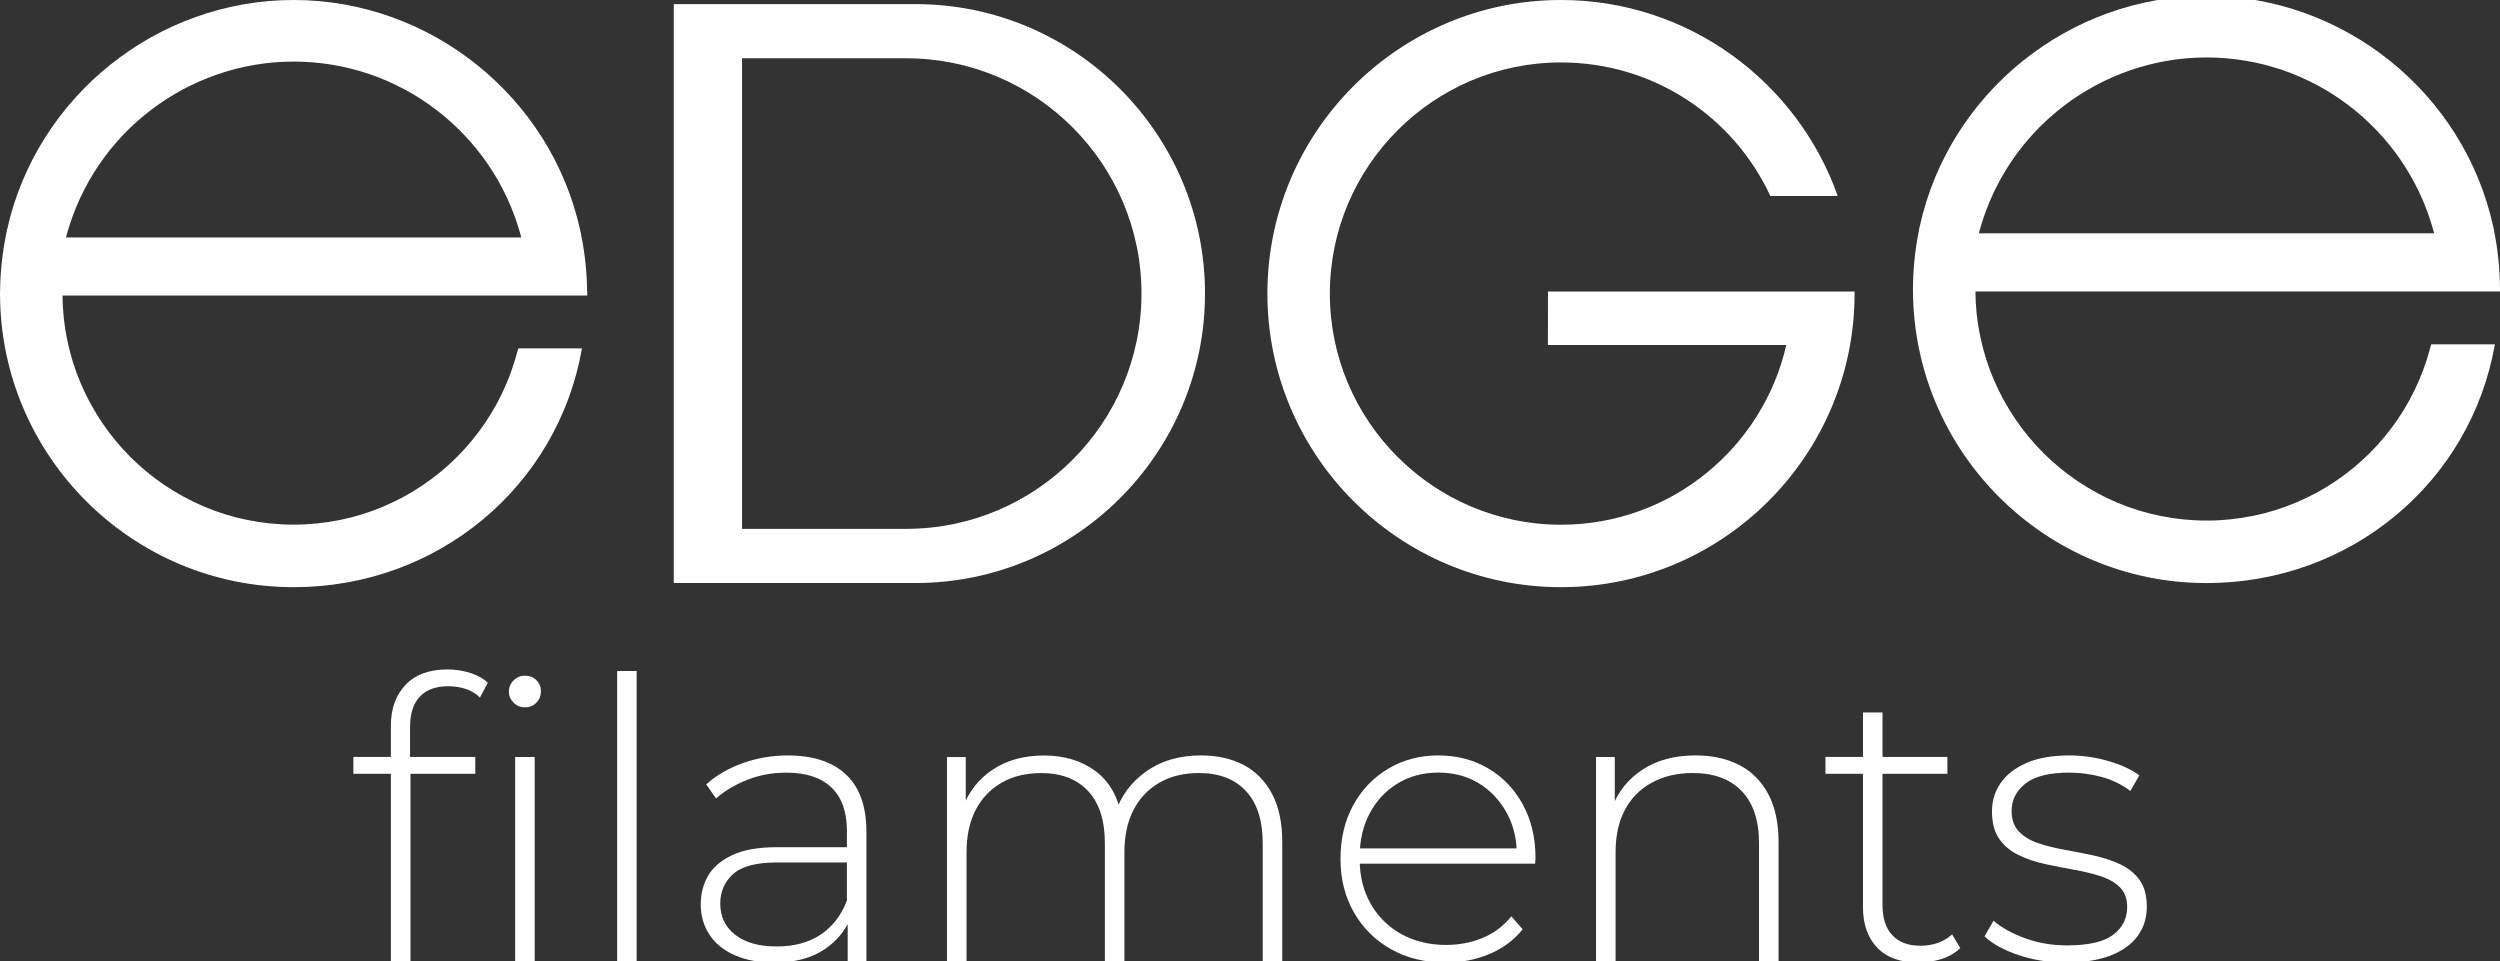
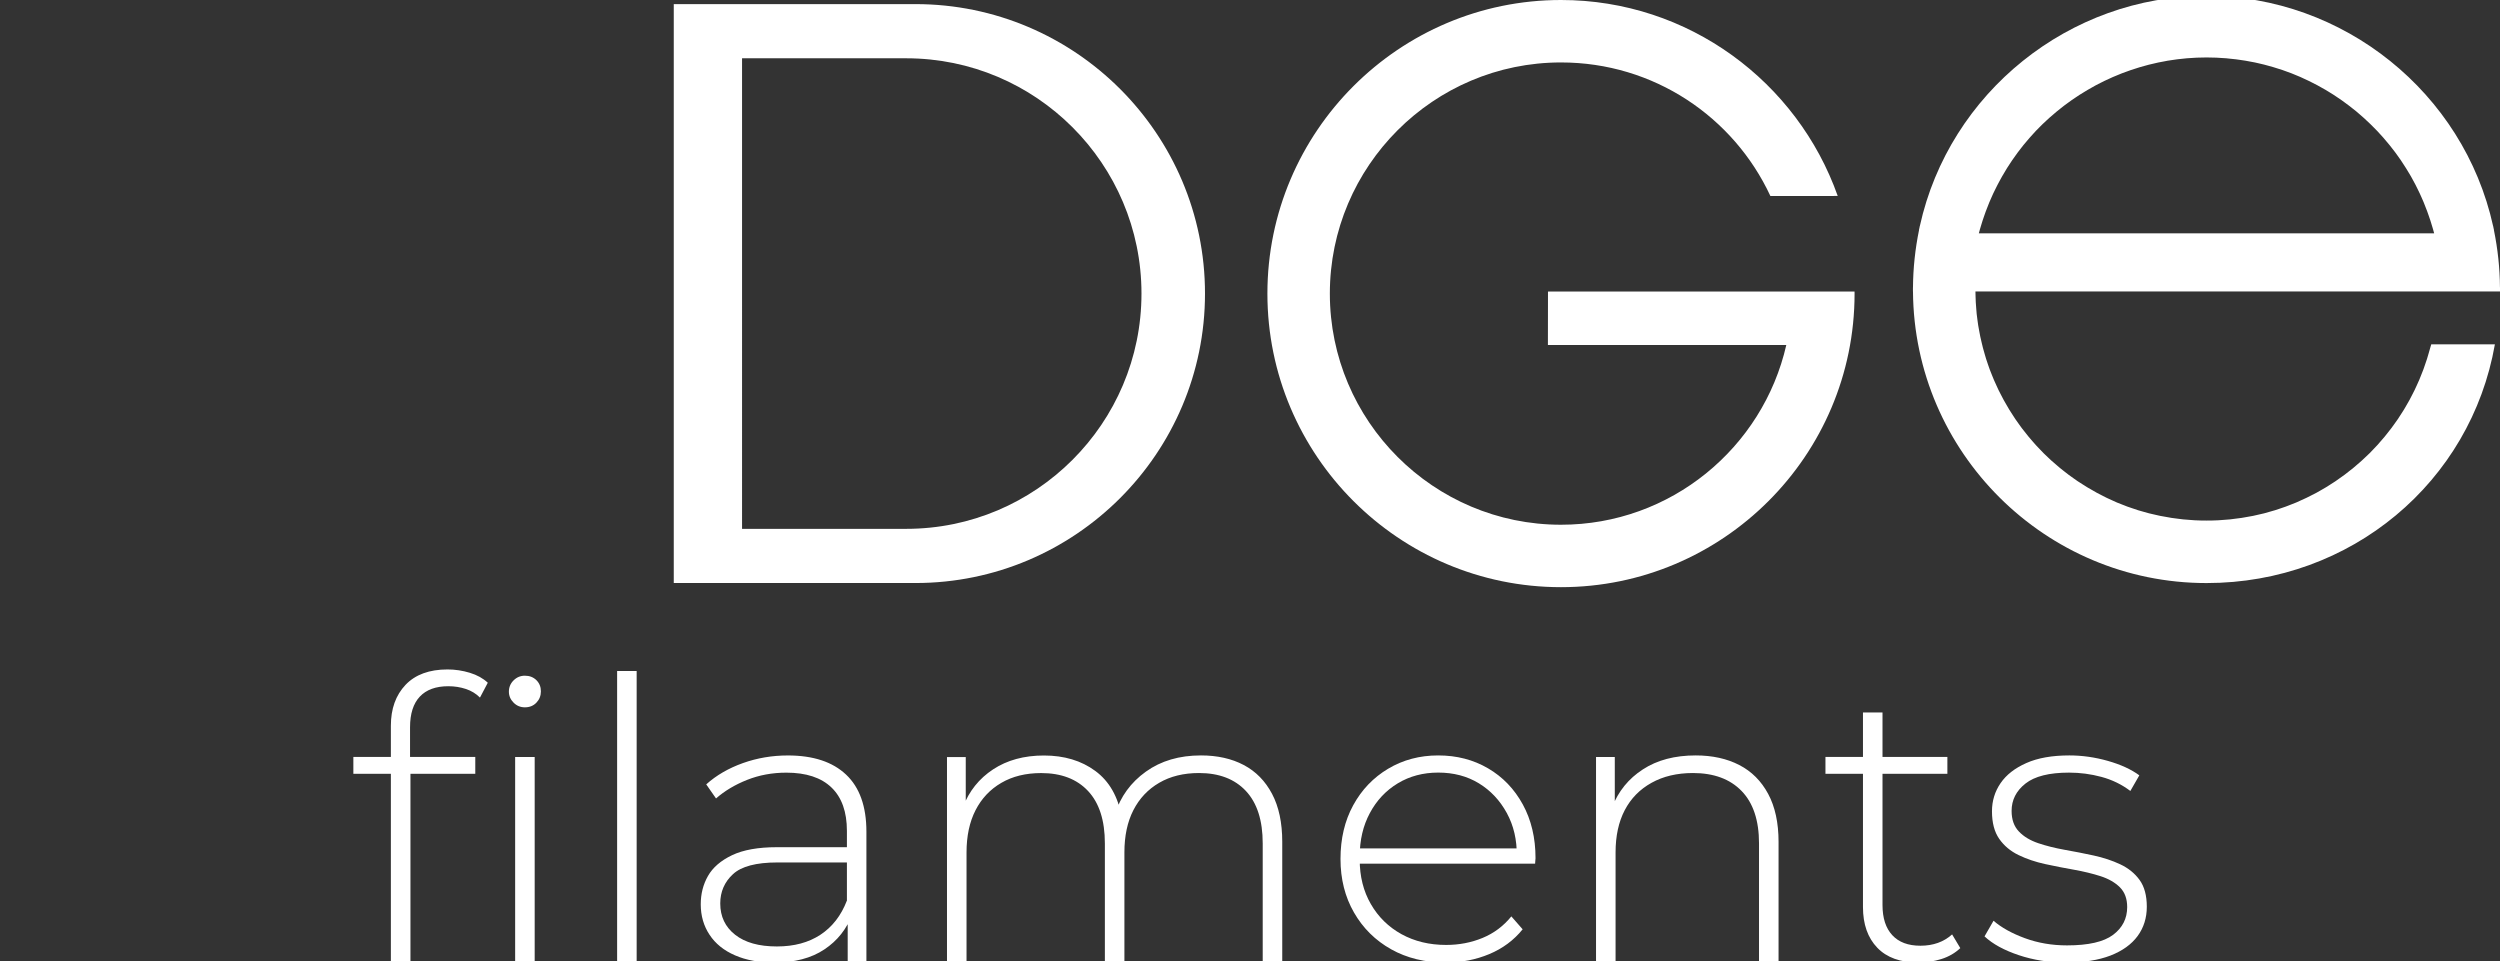
<svg xmlns="http://www.w3.org/2000/svg" version="1.1" id="Слой_1" x="0px" y="0px" viewBox="0 0 607.74 233.61" style="enable-background:new 0 0 607.74 233.61;" xml:space="preserve">
  <rect x="0" y="0" width="607.74" height="233.61" fill="#333333" stroke="none" />
  <style type="text/css">
	.st0{fill:#FFFFFF;}
</style>
  <path class="st0" d="M222.56,1h-41.16h-1h-16.61v13.17v1v112.39v1v13.17h16.61h1h41.16c38.8,0,70.37-31.57,70.37-70.37  S261.36,1,222.56,1z M220.3,128.56h-38.91h-1v-1V15.17v-1h1h38.91c31.54,0,57.19,25.66,57.19,57.19S251.84,128.56,220.3,128.56z" />
  <path class="st0" d="M450.83,70.87h-1.01l-73.03,0l-0.48,0.01l-0.02,12.49l0,0.5l0.5,0h57.45c-5.7,24.99-28.08,43.69-54.77,43.69  c-30.99,0-56.19-25.21-56.19-56.19s25.21-56.19,56.19-56.19c22.55,0,41.96,13.24,50.9,32.46l1.11,0h14.2l1.06-0.01  C436.93,19.92,410.49,0,379.47,0c-39.35,0-71.37,32.01-71.37,71.37s32.01,71.37,71.37,71.37c39.35,0,71.37-32.01,71.37-71.37  C450.83,71.13,450.84,71.1,450.83,70.87z" />
-   <path class="st0" d="M142.73,70.87h-0.01c-0.03-4.66-0.53-9.34-1.48-13.94h0.02l-0.13-0.6l-0.08-0.4h-0.01  C133.88,23.5,104.65,0,71.37,0C38.08,0,8.85,23.5,1.7,55.93H1.69l-0.08,0.4l-0.13,0.6h0.02c-0.94,4.59-1.44,9.27-1.48,13.94H0v1  h0.01c0.27,39.12,32.17,70.87,71.35,70.87c35.14,0,64.25-24.55,70.11-58.04h-1.01l-13.47,0L126,84.7c-0.1,0.41-0.16,0.47-0.26,0.88  c-0.13,0.49-0.27,0.97-0.42,1.46c-0.12,0.4-0.22,0.8-0.35,1.19c-0.15,0.49-0.32,0.96-0.49,1.44c-0.13,0.39-0.26,0.77-0.4,1.15  c-0.18,0.48-0.37,0.95-0.56,1.42c-0.15,0.37-0.29,0.75-0.45,1.12c-0.2,0.47-0.42,0.93-0.63,1.4c-0.17,0.36-0.32,0.72-0.5,1.08  c-0.22,0.46-0.47,0.92-0.7,1.37c-0.18,0.35-0.35,0.7-0.54,1.04c-0.25,0.45-0.51,0.9-0.77,1.34c-0.19,0.33-0.38,0.67-0.58,1  c-0.27,0.44-0.56,0.88-0.84,1.31c-0.21,0.32-0.41,0.64-0.62,0.96c-0.3,0.43-0.61,0.86-0.91,1.28c-0.22,0.3-0.43,0.61-0.66,0.91  c-0.32,0.42-0.65,0.83-0.97,1.24c-0.23,0.29-0.46,0.59-0.7,0.88c-0.34,0.41-0.69,0.8-1.03,1.19c-0.24,0.28-0.48,0.56-0.73,0.84  c-0.36,0.39-0.73,0.77-1.09,1.15c-0.26,0.27-0.51,0.54-0.77,0.8c-0.37,0.37-0.76,0.73-1.14,1.09c-0.27,0.25-0.53,0.51-0.81,0.76  c-0.39,0.35-0.79,0.69-1.19,1.03c-0.28,0.24-0.56,0.49-0.85,0.73c-0.41,0.34-0.83,0.66-1.25,0.98c-0.29,0.23-0.58,0.46-0.87,0.68  c-0.43,0.32-0.86,0.62-1.3,0.92c-0.3,0.21-0.6,0.43-0.9,0.64c-0.44,0.3-0.89,0.58-1.34,0.86c-0.31,0.2-0.62,0.4-0.93,0.59  c-0.45,0.28-0.92,0.53-1.38,0.8c-0.32,0.18-0.64,0.38-0.97,0.55c-0.46,0.25-0.94,0.49-1.41,0.72c-0.34,0.17-0.67,0.35-1.01,0.51  c-0.48,0.23-0.97,0.44-1.45,0.66c-0.35,0.15-0.69,0.32-1.03,0.47c-0.49,0.21-1,0.4-1.5,0.59c-0.35,0.14-0.7,0.28-1.05,0.41  c-0.5,0.18-1.01,0.35-1.52,0.52c-0.36,0.12-0.72,0.25-1.08,0.36c-0.51,0.16-1.03,0.29-1.54,0.44c-0.37,0.1-0.74,0.22-1.12,0.32  c-0.52,0.13-1.05,0.24-1.57,0.36c-0.38,0.09-0.76,0.18-1.14,0.26c-0.54,0.11-1.08,0.2-1.63,0.29c-0.38,0.07-0.75,0.14-1.13,0.2  c-0.57,0.09-1.15,0.15-1.73,0.22c-0.36,0.04-0.71,0.1-1.07,0.14c-0.64,0.07-1.29,0.1-1.94,0.15c-0.3,0.02-0.6,0.05-0.91,0.07  c-0.95,0.05-1.91,0.07-2.88,0.07c-0.97,0-1.93-0.02-2.88-0.07c-0.31-0.02-0.62-0.05-0.92-0.07c-0.64-0.04-1.28-0.08-1.92-0.15  c-0.37-0.04-0.74-0.1-1.11-0.14c-0.57-0.07-1.13-0.13-1.69-0.22c-0.39-0.06-0.78-0.14-1.17-0.21c-0.53-0.09-1.06-0.18-1.58-0.28  c-0.4-0.08-0.79-0.18-1.19-0.27c-0.51-0.12-1.02-0.22-1.52-0.35c-0.4-0.1-0.78-0.22-1.18-0.33c-0.49-0.14-0.99-0.27-1.48-0.42  c-0.39-0.12-0.77-0.26-1.15-0.39c-0.48-0.16-0.97-0.32-1.45-0.49c-0.38-0.14-0.75-0.29-1.12-0.44c-0.48-0.19-0.96-0.36-1.43-0.56  c-0.37-0.16-0.73-0.33-1.1-0.5c-0.46-0.21-0.93-0.41-1.38-0.63c-0.36-0.18-0.72-0.37-1.08-0.55c-0.45-0.23-0.9-0.45-1.34-0.69  c-0.35-0.19-0.69-0.4-1.04-0.6c-0.44-0.25-0.88-0.49-1.31-0.75c-0.34-0.21-0.67-0.43-1.01-0.64c-0.42-0.27-0.85-0.53-1.27-0.81  c-0.33-0.22-0.65-0.46-0.97-0.68c-0.41-0.29-0.83-0.58-1.23-0.88c-0.32-0.24-0.62-0.49-0.94-0.73c-0.4-0.31-0.8-0.61-1.18-0.93  c-0.31-0.25-0.6-0.52-0.9-0.78c-0.38-0.33-0.76-0.65-1.14-0.98c-0.29-0.26-0.57-0.54-0.86-0.81c-0.37-0.35-0.74-0.69-1.09-1.04  c-0.28-0.28-0.54-0.56-0.81-0.85c-0.35-0.36-0.71-0.72-1.05-1.1c-0.26-0.29-0.52-0.59-0.77-0.88c-0.33-0.38-0.67-0.76-0.99-1.15  c-0.25-0.3-0.49-0.61-0.73-0.92c-0.32-0.4-0.63-0.79-0.94-1.19c-0.24-0.31-0.46-0.64-0.69-0.96c-0.3-0.41-0.6-0.82-0.88-1.24  c-0.22-0.33-0.43-0.66-0.64-0.99c-0.28-0.42-0.56-0.85-0.82-1.28c-0.21-0.34-0.4-0.69-0.6-1.03c-0.25-0.44-0.51-0.87-0.76-1.32  c-0.19-0.35-0.37-0.71-0.56-1.07c-0.23-0.45-0.47-0.89-0.69-1.34c-0.18-0.36-0.34-0.74-0.51-1.11c-0.21-0.46-0.42-0.91-0.62-1.37  c-0.16-0.37-0.3-0.76-0.46-1.13c-0.19-0.47-0.38-0.93-0.56-1.41c-0.14-0.39-0.27-0.78-0.41-1.17c-0.16-0.48-0.33-0.95-0.48-1.43  c-0.13-0.4-0.24-0.8-0.35-1.2c-0.14-0.48-0.29-0.96-0.41-1.45c-0.11-0.41-0.2-0.83-0.3-1.24c-0.12-0.49-0.24-0.97-0.34-1.47  c-0.09-0.42-0.16-0.85-0.24-1.27c-0.09-0.49-0.19-0.99-0.27-1.48c-0.07-0.43-0.12-0.87-0.18-1.3c-0.07-0.5-0.14-0.99-0.19-1.49  c-0.05-0.44-0.08-0.89-0.11-1.34c-0.04-0.5-0.09-0.99-0.11-1.5c-0.02-0.45-0.03-0.91-0.05-1.37c-0.01-0.42-0.03-0.83-0.03-1.25  h127.55V70.87z M16.03,57.75l0.27-1c0.1-0.34,0.21-0.68,0.31-1.02c0.11-0.36,0.21-0.72,0.33-1.08c0.13-0.4,0.27-0.8,0.41-1.2  c0.12-0.35,0.24-0.7,0.37-1.05c0.15-0.4,0.3-0.79,0.46-1.18c0.13-0.34,0.26-0.68,0.4-1.02c0.16-0.39,0.34-0.78,0.51-1.16  c0.15-0.33,0.29-0.66,0.44-0.99c0.18-0.38,0.37-0.76,0.56-1.14c0.16-0.32,0.31-0.65,0.48-0.96c0.19-0.38,0.4-0.75,0.6-1.12  c0.17-0.31,0.33-0.62,0.51-0.93c0.21-0.37,0.43-0.73,0.65-1.09c0.18-0.3,0.36-0.61,0.54-0.91c0.22-0.36,0.46-0.71,0.69-1.06  c0.19-0.29,0.38-0.59,0.58-0.88c0.24-0.35,0.49-0.69,0.73-1.03c0.2-0.28,0.4-0.57,0.61-0.85c0.25-0.34,0.51-0.67,0.77-1  c0.21-0.27,0.42-0.55,0.64-0.82c0.26-0.33,0.54-0.64,0.81-0.96c0.23-0.27,0.45-0.54,0.68-0.8c0.28-0.31,0.56-0.62,0.84-0.93  c0.23-0.26,0.47-0.52,0.7-0.77c0.29-0.3,0.59-0.6,0.89-0.9c0.24-0.24,0.48-0.49,0.73-0.73c0.3-0.29,0.61-0.58,0.92-0.86  c0.25-0.23,0.5-0.47,0.76-0.7c0.31-0.28,0.64-0.55,0.96-0.82c0.26-0.22,0.52-0.45,0.78-0.67c0.32-0.27,0.66-0.52,0.99-0.79  c0.27-0.21,0.54-0.43,0.81-0.64c0.33-0.25,0.67-0.49,1.01-0.74c0.28-0.2,0.56-0.41,0.84-0.61c0.34-0.24,0.69-0.47,1.04-0.7  c0.29-0.19,0.57-0.39,0.87-0.58c0.35-0.22,0.7-0.44,1.06-0.65c0.3-0.18,0.59-0.37,0.9-0.55c0.36-0.21,0.72-0.41,1.08-0.61  c0.31-0.17,0.61-0.35,0.92-0.52c0.37-0.2,0.74-0.38,1.12-0.57c0.31-0.16,0.62-0.32,0.93-0.47c0.37-0.18,0.75-0.35,1.13-0.52  c0.32-0.15,0.64-0.3,0.96-0.44c0.38-0.16,0.76-0.31,1.14-0.47c0.33-0.14,0.66-0.28,0.99-0.41c0.39-0.15,0.78-0.29,1.18-0.43  c0.33-0.12,0.66-0.25,0.99-0.36c0.4-0.14,0.8-0.26,1.21-0.39c0.33-0.11,0.67-0.22,1-0.32c0.4-0.12,0.81-0.23,1.22-0.34  c0.34-0.09,0.68-0.19,1.02-0.28c0.41-0.1,0.83-0.19,1.24-0.29c0.34-0.08,0.68-0.17,1.03-0.24c0.42-0.09,0.85-0.16,1.27-0.24  c0.34-0.06,0.69-0.14,1.03-0.2c0.45-0.08,0.91-0.14,1.36-0.2c0.32-0.05,0.64-0.1,0.97-0.14c0.5-0.06,0.99-0.11,1.49-0.16  c0.29-0.03,0.57-0.07,0.86-0.09c0.57-0.05,1.15-0.08,1.73-0.11c0.22-0.01,0.43-0.03,0.64-0.04c0.8-0.03,1.6-0.05,2.4-0.05  c0.8,0,1.6,0.02,2.4,0.05c0.21,0.01,0.41,0.03,0.62,0.04c0.59,0.03,1.18,0.06,1.76,0.11c0.28,0.02,0.55,0.06,0.82,0.09  c0.51,0.05,1.02,0.1,1.53,0.16c0.31,0.04,0.61,0.09,0.92,0.13c0.47,0.07,0.94,0.13,1.41,0.21c0.32,0.05,0.64,0.12,0.97,0.18  c0.45,0.08,0.89,0.16,1.34,0.25c0.32,0.07,0.64,0.15,0.96,0.22c0.44,0.1,0.88,0.2,1.31,0.31c0.32,0.08,0.63,0.17,0.95,0.26  c0.43,0.12,0.87,0.23,1.29,0.36c0.31,0.09,0.61,0.2,0.92,0.29c0.43,0.14,0.86,0.27,1.29,0.41c0.31,0.11,0.61,0.22,0.91,0.33  c0.42,0.15,0.84,0.3,1.26,0.46c0.31,0.12,0.61,0.25,0.92,0.38c0.41,0.17,0.81,0.33,1.21,0.5c0.3,0.13,0.59,0.27,0.88,0.41  c0.4,0.18,0.81,0.36,1.21,0.56c0.29,0.14,0.57,0.29,0.85,0.43c0.4,0.2,0.8,0.4,1.19,0.61c0.28,0.15,0.56,0.31,0.84,0.47  c0.39,0.22,0.78,0.43,1.16,0.65c0.28,0.16,0.55,0.34,0.82,0.5c0.38,0.23,0.76,0.46,1.13,0.7c0.27,0.17,0.53,0.35,0.79,0.53  c0.37,0.25,0.75,0.49,1.11,0.75c0.26,0.18,0.52,0.38,0.77,0.56c0.36,0.26,0.72,0.52,1.07,0.79c0.25,0.19,0.5,0.4,0.75,0.59  c0.35,0.28,0.7,0.55,1.05,0.83c0.25,0.2,0.49,0.42,0.73,0.63c0.34,0.29,0.67,0.57,1,0.87c0.24,0.22,0.48,0.44,0.72,0.67  c0.32,0.3,0.65,0.59,0.96,0.9c0.23,0.23,0.46,0.46,0.69,0.69c0.31,0.31,0.62,0.62,0.93,0.94c0.23,0.24,0.45,0.49,0.67,0.73  c0.3,0.32,0.59,0.64,0.88,0.97c0.22,0.25,0.43,0.51,0.64,0.76c0.28,0.33,0.56,0.66,0.84,1c0.21,0.26,0.41,0.53,0.62,0.79  c0.27,0.34,0.54,0.68,0.8,1.03c0.2,0.27,0.39,0.55,0.59,0.82c0.25,0.35,0.51,0.7,0.75,1.06c0.19,0.28,0.38,0.57,0.56,0.86  c0.24,0.36,0.48,0.72,0.7,1.08c0.18,0.29,0.36,0.59,0.54,0.89c0.22,0.37,0.44,0.73,0.66,1.1c0.17,0.3,0.34,0.61,0.5,0.92  c0.2,0.38,0.41,0.75,0.61,1.13c0.16,0.31,0.32,0.64,0.47,0.95c0.19,0.38,0.38,0.76,0.56,1.15c0.15,0.33,0.29,0.66,0.44,0.98  c0.17,0.39,0.35,0.77,0.51,1.17c0.14,0.34,0.27,0.68,0.4,1.02c0.15,0.39,0.31,0.78,0.46,1.18c0.13,0.35,0.24,0.7,0.37,1.05  c0.14,0.4,0.28,0.8,0.41,1.2c0.11,0.36,0.22,0.72,0.33,1.08c0.1,0.34,0.21,0.68,0.31,1.02l0.27,1H16.03z" />
  <path class="st0" d="M607.74,69.87h-0.01c-0.03-4.66-0.53-9.34-1.47-13.94h0.02l-0.13-0.6l-0.08-0.4h-0.01  C598.89,22.5,569.66-1,536.38-1s-62.51,23.5-69.67,55.93h-0.01l-0.08,0.4l-0.13,0.6h0.02c-0.94,4.59-1.44,9.27-1.47,13.94h-0.01v1  h0.01c0.27,39.12,32.17,70.87,71.35,70.87c35.14,0,64.25-24.55,70.11-58.04h-1.01l-13.47,0l-0.99,0.01  c-0.1,0.41-0.16,0.47-0.26,0.88c-0.13,0.49-0.27,0.97-0.42,1.46c-0.12,0.4-0.22,0.8-0.35,1.19c-0.15,0.49-0.32,0.96-0.49,1.44  c-0.13,0.39-0.26,0.77-0.4,1.15c-0.18,0.48-0.37,0.95-0.56,1.42c-0.15,0.37-0.29,0.75-0.45,1.12c-0.2,0.47-0.42,0.93-0.63,1.4  c-0.17,0.36-0.32,0.72-0.5,1.08c-0.22,0.46-0.47,0.92-0.7,1.37c-0.18,0.35-0.35,0.7-0.54,1.04c-0.25,0.45-0.51,0.9-0.77,1.34  c-0.19,0.33-0.38,0.67-0.58,1c-0.27,0.44-0.56,0.88-0.84,1.31c-0.21,0.32-0.41,0.64-0.62,0.96c-0.3,0.43-0.61,0.86-0.91,1.28  c-0.22,0.3-0.43,0.61-0.66,0.91c-0.32,0.42-0.65,0.83-0.97,1.24c-0.23,0.29-0.46,0.59-0.7,0.88c-0.34,0.41-0.69,0.8-1.03,1.19  c-0.24,0.28-0.48,0.56-0.73,0.84c-0.36,0.39-0.73,0.77-1.09,1.15c-0.26,0.27-0.51,0.54-0.77,0.8c-0.37,0.37-0.76,0.73-1.15,1.09  c-0.27,0.25-0.53,0.51-0.81,0.76c-0.39,0.35-0.79,0.69-1.19,1.03c-0.28,0.24-0.56,0.49-0.85,0.73c-0.41,0.34-0.83,0.66-1.25,0.98  c-0.29,0.23-0.58,0.46-0.87,0.68c-0.43,0.32-0.86,0.62-1.3,0.92c-0.3,0.21-0.6,0.43-0.9,0.64c-0.44,0.3-0.89,0.58-1.34,0.86  c-0.31,0.2-0.62,0.4-0.93,0.59c-0.45,0.28-0.92,0.53-1.38,0.8c-0.32,0.18-0.64,0.38-0.97,0.55c-0.46,0.25-0.94,0.49-1.41,0.72  c-0.34,0.17-0.67,0.35-1.01,0.51c-0.48,0.23-0.97,0.44-1.45,0.66c-0.35,0.15-0.69,0.32-1.03,0.47c-0.49,0.21-1,0.4-1.5,0.59  c-0.35,0.14-0.7,0.28-1.05,0.41c-0.5,0.18-1.01,0.35-1.52,0.52c-0.36,0.12-0.72,0.25-1.08,0.36c-0.51,0.16-1.03,0.29-1.54,0.44  c-0.37,0.1-0.74,0.22-1.12,0.32c-0.52,0.13-1.05,0.24-1.57,0.36c-0.38,0.09-0.76,0.18-1.14,0.26c-0.54,0.11-1.08,0.2-1.63,0.29  c-0.38,0.07-0.75,0.14-1.13,0.2c-0.57,0.09-1.15,0.15-1.73,0.22c-0.36,0.04-0.71,0.1-1.07,0.14c-0.64,0.07-1.29,0.1-1.94,0.15  c-0.3,0.02-0.6,0.05-0.91,0.07c-0.95,0.05-1.91,0.07-2.88,0.07s-1.93-0.02-2.88-0.07c-0.31-0.02-0.62-0.05-0.92-0.07  c-0.64-0.04-1.28-0.08-1.92-0.15c-0.37-0.04-0.74-0.1-1.11-0.14c-0.57-0.07-1.13-0.13-1.69-0.22c-0.39-0.06-0.78-0.14-1.17-0.21  c-0.53-0.09-1.06-0.18-1.58-0.28c-0.4-0.08-0.79-0.18-1.19-0.27c-0.51-0.12-1.02-0.22-1.52-0.35c-0.4-0.1-0.78-0.22-1.18-0.33  c-0.49-0.14-0.99-0.27-1.48-0.42c-0.39-0.12-0.77-0.26-1.15-0.39c-0.49-0.16-0.97-0.32-1.45-0.49c-0.38-0.14-0.75-0.29-1.12-0.44  c-0.48-0.19-0.96-0.36-1.43-0.56c-0.37-0.16-0.73-0.33-1.1-0.5c-0.46-0.21-0.93-0.41-1.38-0.63c-0.36-0.18-0.72-0.37-1.08-0.55  c-0.45-0.23-0.9-0.45-1.34-0.69c-0.35-0.19-0.69-0.4-1.04-0.6c-0.44-0.25-0.88-0.49-1.31-0.75c-0.34-0.21-0.67-0.43-1.01-0.64  c-0.42-0.27-0.85-0.53-1.27-0.81c-0.33-0.22-0.65-0.46-0.97-0.68c-0.41-0.29-0.83-0.58-1.23-0.88c-0.32-0.24-0.62-0.49-0.94-0.73  c-0.4-0.31-0.8-0.61-1.18-0.93c-0.31-0.25-0.6-0.52-0.9-0.78c-0.38-0.33-0.76-0.65-1.14-0.98c-0.29-0.26-0.57-0.54-0.86-0.81  c-0.37-0.35-0.74-0.69-1.09-1.04c-0.28-0.28-0.54-0.56-0.81-0.85c-0.35-0.36-0.71-0.72-1.05-1.1c-0.26-0.29-0.52-0.59-0.77-0.88  c-0.33-0.38-0.67-0.76-0.99-1.15c-0.25-0.3-0.49-0.61-0.73-0.92c-0.32-0.4-0.63-0.79-0.94-1.19c-0.24-0.31-0.46-0.64-0.69-0.96  c-0.3-0.41-0.6-0.82-0.88-1.24c-0.22-0.33-0.43-0.66-0.64-0.99c-0.28-0.42-0.56-0.85-0.82-1.28c-0.21-0.34-0.4-0.69-0.6-1.03  c-0.25-0.44-0.51-0.87-0.76-1.32c-0.19-0.35-0.37-0.71-0.56-1.07c-0.23-0.45-0.47-0.89-0.69-1.34c-0.18-0.36-0.34-0.74-0.51-1.11  c-0.21-0.46-0.42-0.91-0.62-1.37c-0.16-0.37-0.3-0.76-0.46-1.13c-0.19-0.47-0.38-0.93-0.56-1.41c-0.14-0.39-0.27-0.78-0.41-1.17  c-0.16-0.48-0.33-0.95-0.48-1.43c-0.13-0.4-0.24-0.8-0.35-1.2c-0.14-0.48-0.29-0.96-0.41-1.45c-0.11-0.41-0.2-0.83-0.3-1.24  c-0.12-0.49-0.24-0.97-0.34-1.47c-0.09-0.42-0.16-0.85-0.24-1.27c-0.09-0.49-0.19-0.99-0.27-1.48c-0.07-0.43-0.12-0.87-0.18-1.3  c-0.07-0.5-0.14-0.99-0.19-1.49c-0.05-0.44-0.08-0.89-0.11-1.34c-0.04-0.5-0.09-0.99-0.11-1.5c-0.02-0.45-0.03-0.91-0.05-1.37  c-0.01-0.42-0.03-0.83-0.03-1.25h127.55V69.87z M481.04,56.75l0.27-1c0.1-0.34,0.21-0.68,0.31-1.02c0.11-0.36,0.21-0.72,0.33-1.08  c0.13-0.4,0.27-0.8,0.41-1.2c0.12-0.35,0.24-0.7,0.37-1.05c0.15-0.4,0.3-0.79,0.46-1.18c0.13-0.34,0.26-0.68,0.4-1.02  c0.16-0.39,0.34-0.78,0.51-1.16c0.15-0.33,0.29-0.66,0.44-0.99c0.18-0.38,0.37-0.76,0.56-1.14c0.16-0.32,0.31-0.65,0.48-0.96  c0.2-0.38,0.4-0.75,0.6-1.12c0.17-0.31,0.33-0.62,0.51-0.93c0.21-0.37,0.43-0.73,0.65-1.09c0.18-0.3,0.36-0.61,0.54-0.91  c0.22-0.36,0.46-0.71,0.69-1.06c0.19-0.29,0.38-0.59,0.58-0.88c0.24-0.35,0.49-0.69,0.73-1.03c0.2-0.28,0.4-0.57,0.61-0.85  c0.25-0.34,0.51-0.67,0.77-1c0.21-0.27,0.42-0.55,0.64-0.82c0.26-0.33,0.54-0.64,0.81-0.96c0.23-0.27,0.45-0.54,0.68-0.8  c0.28-0.31,0.56-0.62,0.84-0.93c0.23-0.26,0.47-0.52,0.7-0.77c0.29-0.3,0.59-0.6,0.89-0.9c0.24-0.24,0.48-0.49,0.73-0.73  c0.3-0.29,0.61-0.58,0.92-0.86c0.25-0.23,0.5-0.47,0.76-0.7c0.31-0.28,0.64-0.55,0.96-0.82c0.26-0.22,0.52-0.45,0.78-0.67  c0.32-0.27,0.66-0.52,0.99-0.79c0.27-0.21,0.54-0.43,0.81-0.64c0.33-0.25,0.67-0.49,1.01-0.74c0.28-0.2,0.56-0.41,0.84-0.61  c0.34-0.24,0.69-0.47,1.04-0.7c0.29-0.19,0.57-0.39,0.87-0.58c0.35-0.22,0.7-0.44,1.06-0.65c0.3-0.18,0.59-0.37,0.9-0.55  c0.36-0.21,0.72-0.41,1.08-0.61c0.31-0.17,0.61-0.35,0.92-0.52c0.37-0.2,0.74-0.38,1.12-0.57c0.31-0.16,0.62-0.32,0.93-0.47  c0.37-0.18,0.75-0.35,1.13-0.52c0.32-0.15,0.64-0.3,0.96-0.44c0.38-0.16,0.76-0.31,1.14-0.47c0.33-0.14,0.66-0.28,0.99-0.41  c0.39-0.15,0.78-0.29,1.18-0.43c0.33-0.12,0.66-0.25,0.99-0.36c0.4-0.14,0.8-0.26,1.21-0.39c0.33-0.11,0.67-0.22,1-0.32  c0.4-0.12,0.81-0.23,1.22-0.34c0.34-0.09,0.68-0.19,1.02-0.28c0.41-0.1,0.83-0.19,1.24-0.29c0.34-0.08,0.68-0.17,1.03-0.24  c0.42-0.09,0.85-0.16,1.27-0.24c0.34-0.06,0.69-0.14,1.03-0.2c0.45-0.08,0.91-0.14,1.36-0.2c0.32-0.05,0.64-0.1,0.97-0.14  c0.5-0.06,0.99-0.11,1.49-0.16c0.29-0.03,0.57-0.07,0.86-0.09c0.57-0.05,1.15-0.08,1.73-0.11c0.22-0.01,0.43-0.03,0.64-0.04  c0.8-0.03,1.6-0.05,2.4-0.05c0.8,0,1.6,0.02,2.4,0.05c0.21,0.01,0.41,0.03,0.62,0.04c0.59,0.03,1.18,0.06,1.76,0.11  c0.28,0.02,0.55,0.06,0.82,0.09c0.51,0.05,1.02,0.1,1.53,0.16c0.31,0.04,0.61,0.09,0.92,0.13c0.47,0.07,0.94,0.13,1.41,0.21  c0.32,0.05,0.64,0.12,0.97,0.18c0.45,0.08,0.89,0.16,1.34,0.25c0.32,0.07,0.64,0.15,0.96,0.22c0.44,0.1,0.88,0.2,1.31,0.31  c0.32,0.08,0.63,0.17,0.95,0.26c0.43,0.12,0.87,0.23,1.29,0.36c0.31,0.09,0.61,0.2,0.92,0.29c0.43,0.14,0.86,0.27,1.29,0.41  c0.31,0.11,0.61,0.22,0.91,0.33c0.42,0.15,0.84,0.3,1.26,0.46c0.31,0.12,0.61,0.25,0.92,0.38c0.41,0.17,0.81,0.33,1.21,0.5  c0.3,0.13,0.59,0.27,0.88,0.41c0.4,0.18,0.81,0.36,1.21,0.56c0.29,0.14,0.57,0.29,0.85,0.43c0.4,0.2,0.8,0.4,1.19,0.61  c0.28,0.15,0.56,0.31,0.84,0.47c0.39,0.22,0.78,0.43,1.16,0.65c0.28,0.16,0.55,0.34,0.82,0.5c0.38,0.23,0.76,0.46,1.13,0.7  c0.27,0.17,0.53,0.35,0.79,0.53c0.37,0.25,0.75,0.49,1.11,0.75c0.26,0.18,0.52,0.38,0.77,0.56c0.36,0.26,0.72,0.52,1.07,0.79  c0.25,0.19,0.5,0.4,0.75,0.59c0.35,0.28,0.7,0.55,1.05,0.83c0.25,0.2,0.49,0.42,0.73,0.63c0.34,0.29,0.67,0.57,1,0.87  c0.24,0.22,0.48,0.44,0.72,0.67c0.32,0.3,0.65,0.59,0.96,0.9c0.23,0.23,0.46,0.46,0.69,0.69c0.31,0.31,0.62,0.62,0.93,0.94  c0.23,0.24,0.45,0.49,0.67,0.73c0.3,0.32,0.59,0.64,0.88,0.97c0.22,0.25,0.43,0.51,0.64,0.76c0.28,0.33,0.56,0.66,0.84,1  c0.21,0.26,0.41,0.53,0.62,0.79c0.27,0.34,0.54,0.68,0.8,1.03c0.2,0.27,0.39,0.55,0.59,0.82c0.25,0.35,0.51,0.7,0.75,1.06  c0.19,0.28,0.38,0.57,0.56,0.86c0.24,0.36,0.48,0.72,0.7,1.08c0.18,0.29,0.36,0.59,0.54,0.89c0.22,0.37,0.44,0.73,0.66,1.1  c0.17,0.3,0.34,0.61,0.5,0.92c0.2,0.38,0.41,0.75,0.61,1.13c0.16,0.31,0.32,0.64,0.47,0.95c0.19,0.38,0.38,0.76,0.56,1.15  c0.15,0.33,0.29,0.66,0.44,0.98c0.17,0.39,0.35,0.77,0.51,1.17c0.14,0.34,0.27,0.68,0.4,1.02c0.15,0.39,0.31,0.78,0.46,1.18  c0.13,0.35,0.24,0.7,0.37,1.05c0.14,0.4,0.28,0.8,0.41,1.2c0.11,0.36,0.22,0.72,0.33,1.08c0.1,0.34,0.21,0.68,0.31,1.02l0.27,1  H481.04z" />
  <path class="st0" d="M85.9,188.1v-4.09h29.64v4.09H85.9z M95.02,233.61v-57.19c0-4.12,1.19-7.42,3.56-9.93  c2.38-2.5,5.78-3.75,10.21-3.75c1.84,0,3.64,0.27,5.42,0.81c1.77,0.54,3.23,1.35,4.37,2.42l-1.9,3.61  c-0.95-0.95-2.09-1.65-3.42-2.09c-1.33-0.44-2.75-0.67-4.27-0.67c-3.04,0-5.35,0.84-6.93,2.52c-1.58,1.68-2.38,4.16-2.38,7.46v8.36  l0.1,2.28v46.17H95.02z M127.6,171.95c-1.08,0-2-0.38-2.75-1.14c-0.76-0.76-1.14-1.65-1.14-2.66c0-1.08,0.38-2,1.14-2.75  c0.76-0.76,1.68-1.14,2.75-1.14c1.14,0,2.07,0.37,2.8,1.09c0.73,0.73,1.09,1.63,1.09,2.71c0,1.08-0.37,2-1.09,2.75  C129.68,171.57,128.74,171.95,127.6,171.95z M125.23,233.61v-49.59h4.75v49.59H125.23z" />
  <path class="st0" d="M150.02,233.61v-70.49h4.75v70.49H150.02z" />
  <path class="st0" d="M188.21,233.99c-3.67,0-6.86-0.58-9.55-1.76c-2.69-1.17-4.75-2.83-6.17-4.99c-1.43-2.15-2.14-4.62-2.14-7.41  c0-2.53,0.58-4.83,1.76-6.89c1.17-2.06,3.12-3.74,5.84-5.04c2.72-1.3,6.36-1.95,10.92-1.95h18.24v3.71h-18.15  c-5.13,0-8.73,0.95-10.78,2.85c-2.06,1.9-3.09,4.28-3.09,7.12c0,3.17,1.2,5.7,3.61,7.6c2.41,1.9,5.79,2.85,10.16,2.85  c4.18,0,7.71-0.95,10.59-2.85c2.88-1.9,5.02-4.65,6.41-8.26l1.33,3.23c-1.33,3.61-3.6,6.48-6.79,8.6  C197.22,232.93,193.15,233.99,188.21,233.99z M206.07,233.61v-11.3l-0.19-1.71v-18.62c0-4.62-1.25-8.14-3.75-10.54  c-2.5-2.41-6.16-3.61-10.97-3.61c-3.42,0-6.6,0.59-9.55,1.76c-2.94,1.17-5.46,2.68-7.55,4.51l-2.38-3.42  c2.47-2.22,5.45-3.94,8.93-5.18c3.48-1.24,7.12-1.85,10.92-1.85c6.14,0,10.86,1.55,14.15,4.66c3.29,3.1,4.94,7.73,4.94,13.87v31.44  H206.07z" />
  <path class="st0" d="M291.95,183.64c3.99,0,7.46,0.78,10.4,2.33c2.94,1.55,5.24,3.9,6.89,7.03c1.65,3.13,2.47,7.02,2.47,11.64v28.97  h-4.75v-28.59c0-5.57-1.36-9.82-4.08-12.73c-2.72-2.91-6.52-4.37-11.4-4.37c-3.74,0-6.97,0.79-9.69,2.38  c-2.72,1.58-4.81,3.8-6.27,6.65c-1.46,2.85-2.18,6.27-2.18,10.26v26.41h-4.75v-28.59c0-5.57-1.36-9.82-4.08-12.73  c-2.72-2.91-6.52-4.37-11.4-4.37c-3.74,0-6.97,0.79-9.69,2.38c-2.72,1.58-4.81,3.8-6.27,6.65c-1.46,2.85-2.19,6.27-2.19,10.26v26.41  h-4.75v-49.59h4.56v13.68l-0.67-1.52c1.46-3.86,3.9-6.92,7.32-9.17c3.42-2.25,7.54-3.37,12.35-3.37c4.94,0,9.1,1.25,12.49,3.75  c3.39,2.5,5.52,6.22,6.41,11.16l-1.62-0.67c1.33-4.24,3.83-7.68,7.5-10.31C282.23,184.95,286.69,183.64,291.95,183.64z" />
  <path class="st0" d="M351.42,233.99c-5,0-9.42-1.08-13.25-3.23c-3.83-2.15-6.84-5.13-9.02-8.93c-2.19-3.8-3.28-8.14-3.28-13.02  c0-4.94,1.03-9.29,3.09-13.06c2.06-3.77,4.89-6.73,8.5-8.88c3.61-2.15,7.66-3.23,12.16-3.23c4.5,0,8.53,1.04,12.11,3.13  c3.58,2.09,6.4,5.02,8.46,8.79c2.06,3.77,3.09,8.12,3.09,13.06c0,0.19-0.02,0.4-0.05,0.62c-0.03,0.22-0.05,0.46-0.05,0.71h-43.79  v-3.71h41.23l-1.9,1.8c0.06-3.86-0.75-7.33-2.42-10.4c-1.68-3.07-3.94-5.48-6.79-7.22c-2.85-1.74-6.14-2.61-9.88-2.61  c-3.67,0-6.95,0.87-9.83,2.61c-2.88,1.74-5.15,4.15-6.79,7.22c-1.65,3.07-2.47,6.57-2.47,10.5V209c0,4.05,0.9,7.65,2.71,10.78  c1.8,3.13,4.29,5.57,7.46,7.32c3.17,1.74,6.78,2.61,10.83,2.61c3.17,0,6.13-0.57,8.88-1.71c2.75-1.14,5.08-2.88,6.98-5.23l2.75,3.14  c-2.15,2.66-4.86,4.67-8.12,6.03C358.75,233.31,355.22,233.99,351.42,233.99z" />
  <path class="st0" d="M412.22,183.64c4.05,0,7.58,0.78,10.59,2.33c3.01,1.55,5.35,3.9,7.03,7.03c1.68,3.13,2.52,7.02,2.52,11.64  v28.97h-4.75v-28.59c0-5.57-1.41-9.82-4.23-12.73c-2.82-2.91-6.76-4.37-11.83-4.37c-3.86,0-7.22,0.79-10.07,2.38  c-2.85,1.58-5.02,3.8-6.51,6.65c-1.49,2.85-2.23,6.27-2.23,10.26v26.41h-4.75v-49.59h4.56v13.78l-0.67-1.52  c1.52-3.93,4.02-7.01,7.51-9.26C402.87,184.76,407.15,183.64,412.22,183.64z" />
  <path class="st0" d="M443.76,188.1v-4.09h29.64v4.09H443.76z M466.37,233.99c-4.37,0-7.71-1.2-10.02-3.61  c-2.31-2.41-3.47-5.7-3.47-9.88v-47.31h4.75v46.83c0,3.17,0.79,5.61,2.38,7.32c1.58,1.71,3.86,2.56,6.84,2.56  c3.1,0,5.67-0.92,7.7-2.75l1.99,3.33c-1.27,1.2-2.8,2.09-4.61,2.66C470.12,233.7,468.27,233.99,466.37,233.99z" />
  <path class="st0" d="M502.28,233.99c-4.12,0-7.96-0.6-11.54-1.8c-3.58-1.2-6.35-2.72-8.31-4.56l2.19-3.8  c1.9,1.65,4.43,3.06,7.6,4.23c3.17,1.17,6.59,1.76,10.26,1.76c5.19,0,8.93-0.85,11.21-2.57c2.28-1.71,3.42-3.96,3.42-6.74  c0-2.03-0.59-3.62-1.76-4.8c-1.17-1.17-2.74-2.07-4.7-2.71c-1.96-0.63-4.12-1.15-6.46-1.57c-2.34-0.41-4.69-0.87-7.03-1.38  c-2.34-0.51-4.5-1.24-6.46-2.19c-1.96-0.95-3.53-2.26-4.7-3.94c-1.17-1.68-1.76-3.91-1.76-6.7c0-2.53,0.7-4.81,2.09-6.84  c1.39-2.03,3.48-3.66,6.27-4.89c2.79-1.24,6.27-1.85,10.45-1.85c3.1,0,6.22,0.44,9.36,1.33c3.13,0.89,5.68,2.06,7.65,3.51l-2.18,3.8  c-2.09-1.58-4.43-2.72-7.03-3.42c-2.6-0.7-5.22-1.04-7.88-1.04c-4.81,0-8.35,0.89-10.59,2.66c-2.25,1.77-3.37,3.99-3.37,6.65  c0,2.09,0.58,3.75,1.76,4.99c1.17,1.24,2.74,2.18,4.7,2.85c1.96,0.66,4.12,1.2,6.46,1.62c2.34,0.41,4.69,0.87,7.03,1.38  c2.34,0.51,4.5,1.22,6.46,2.14c1.96,0.92,3.53,2.19,4.7,3.8c1.17,1.61,1.76,3.79,1.76,6.51c0,2.72-0.75,5.1-2.23,7.12  c-1.49,2.03-3.69,3.61-6.6,4.75C510.1,233.42,506.52,233.99,502.28,233.99z" />
</svg>